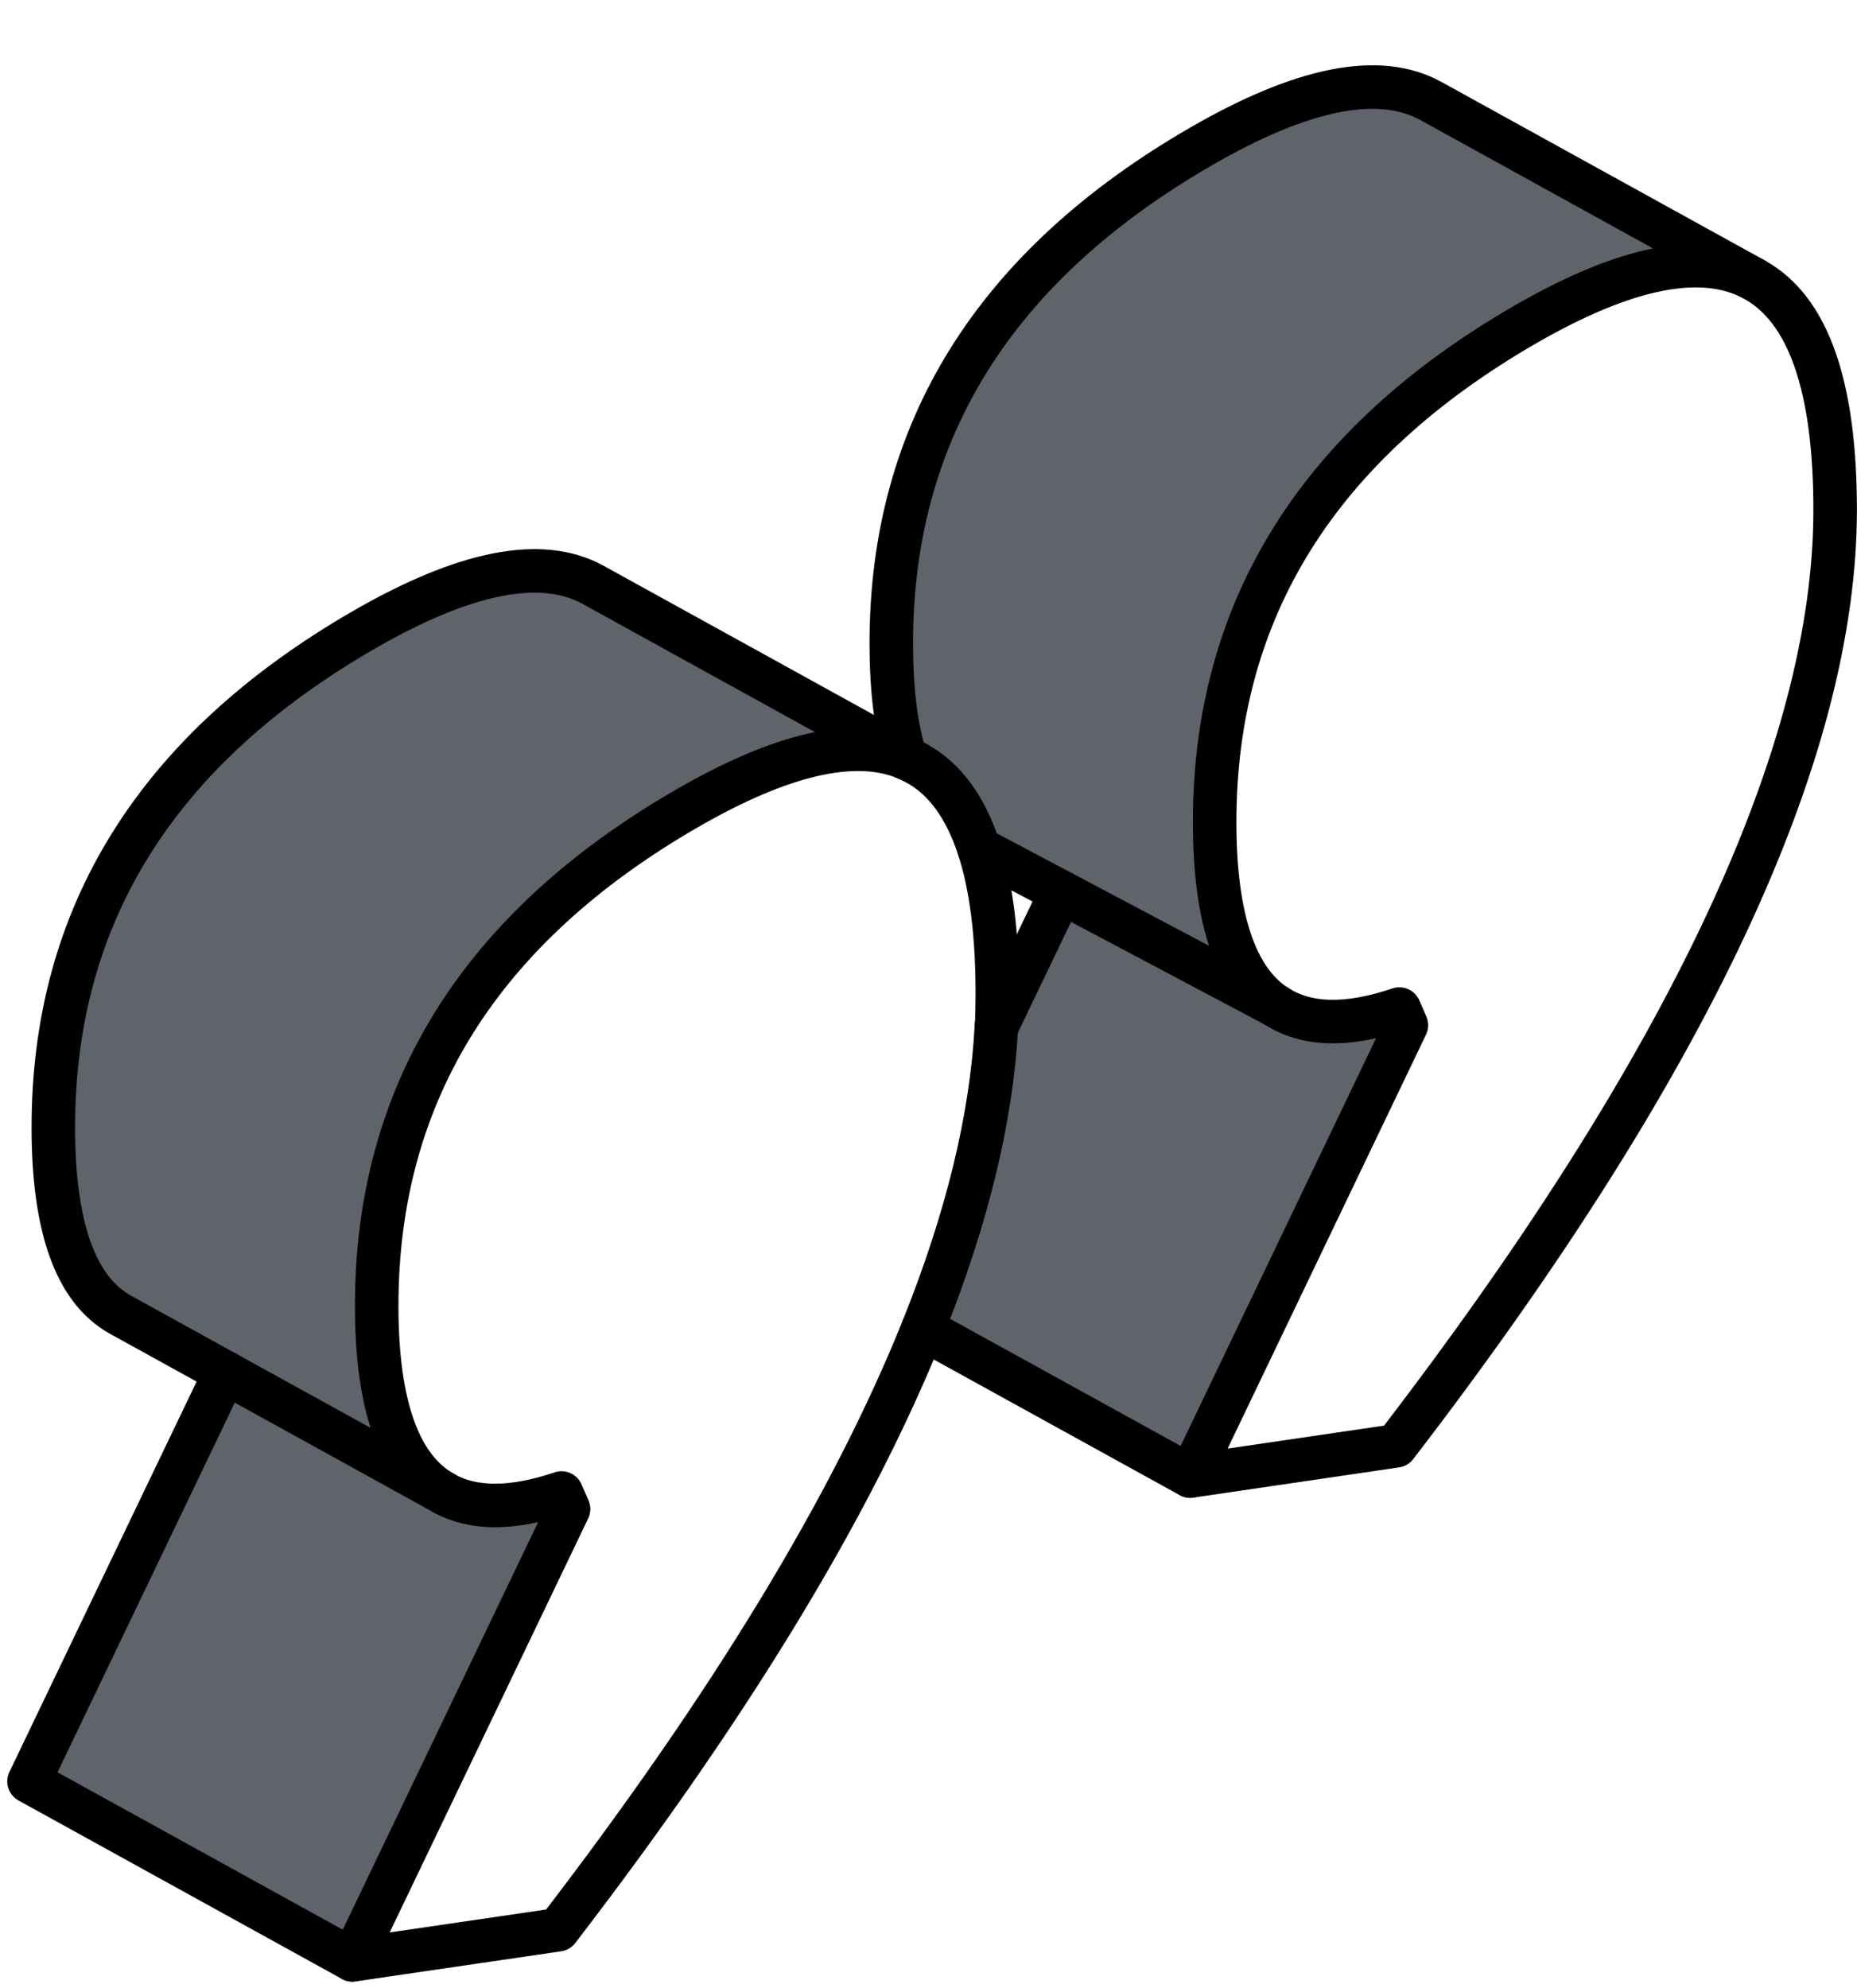
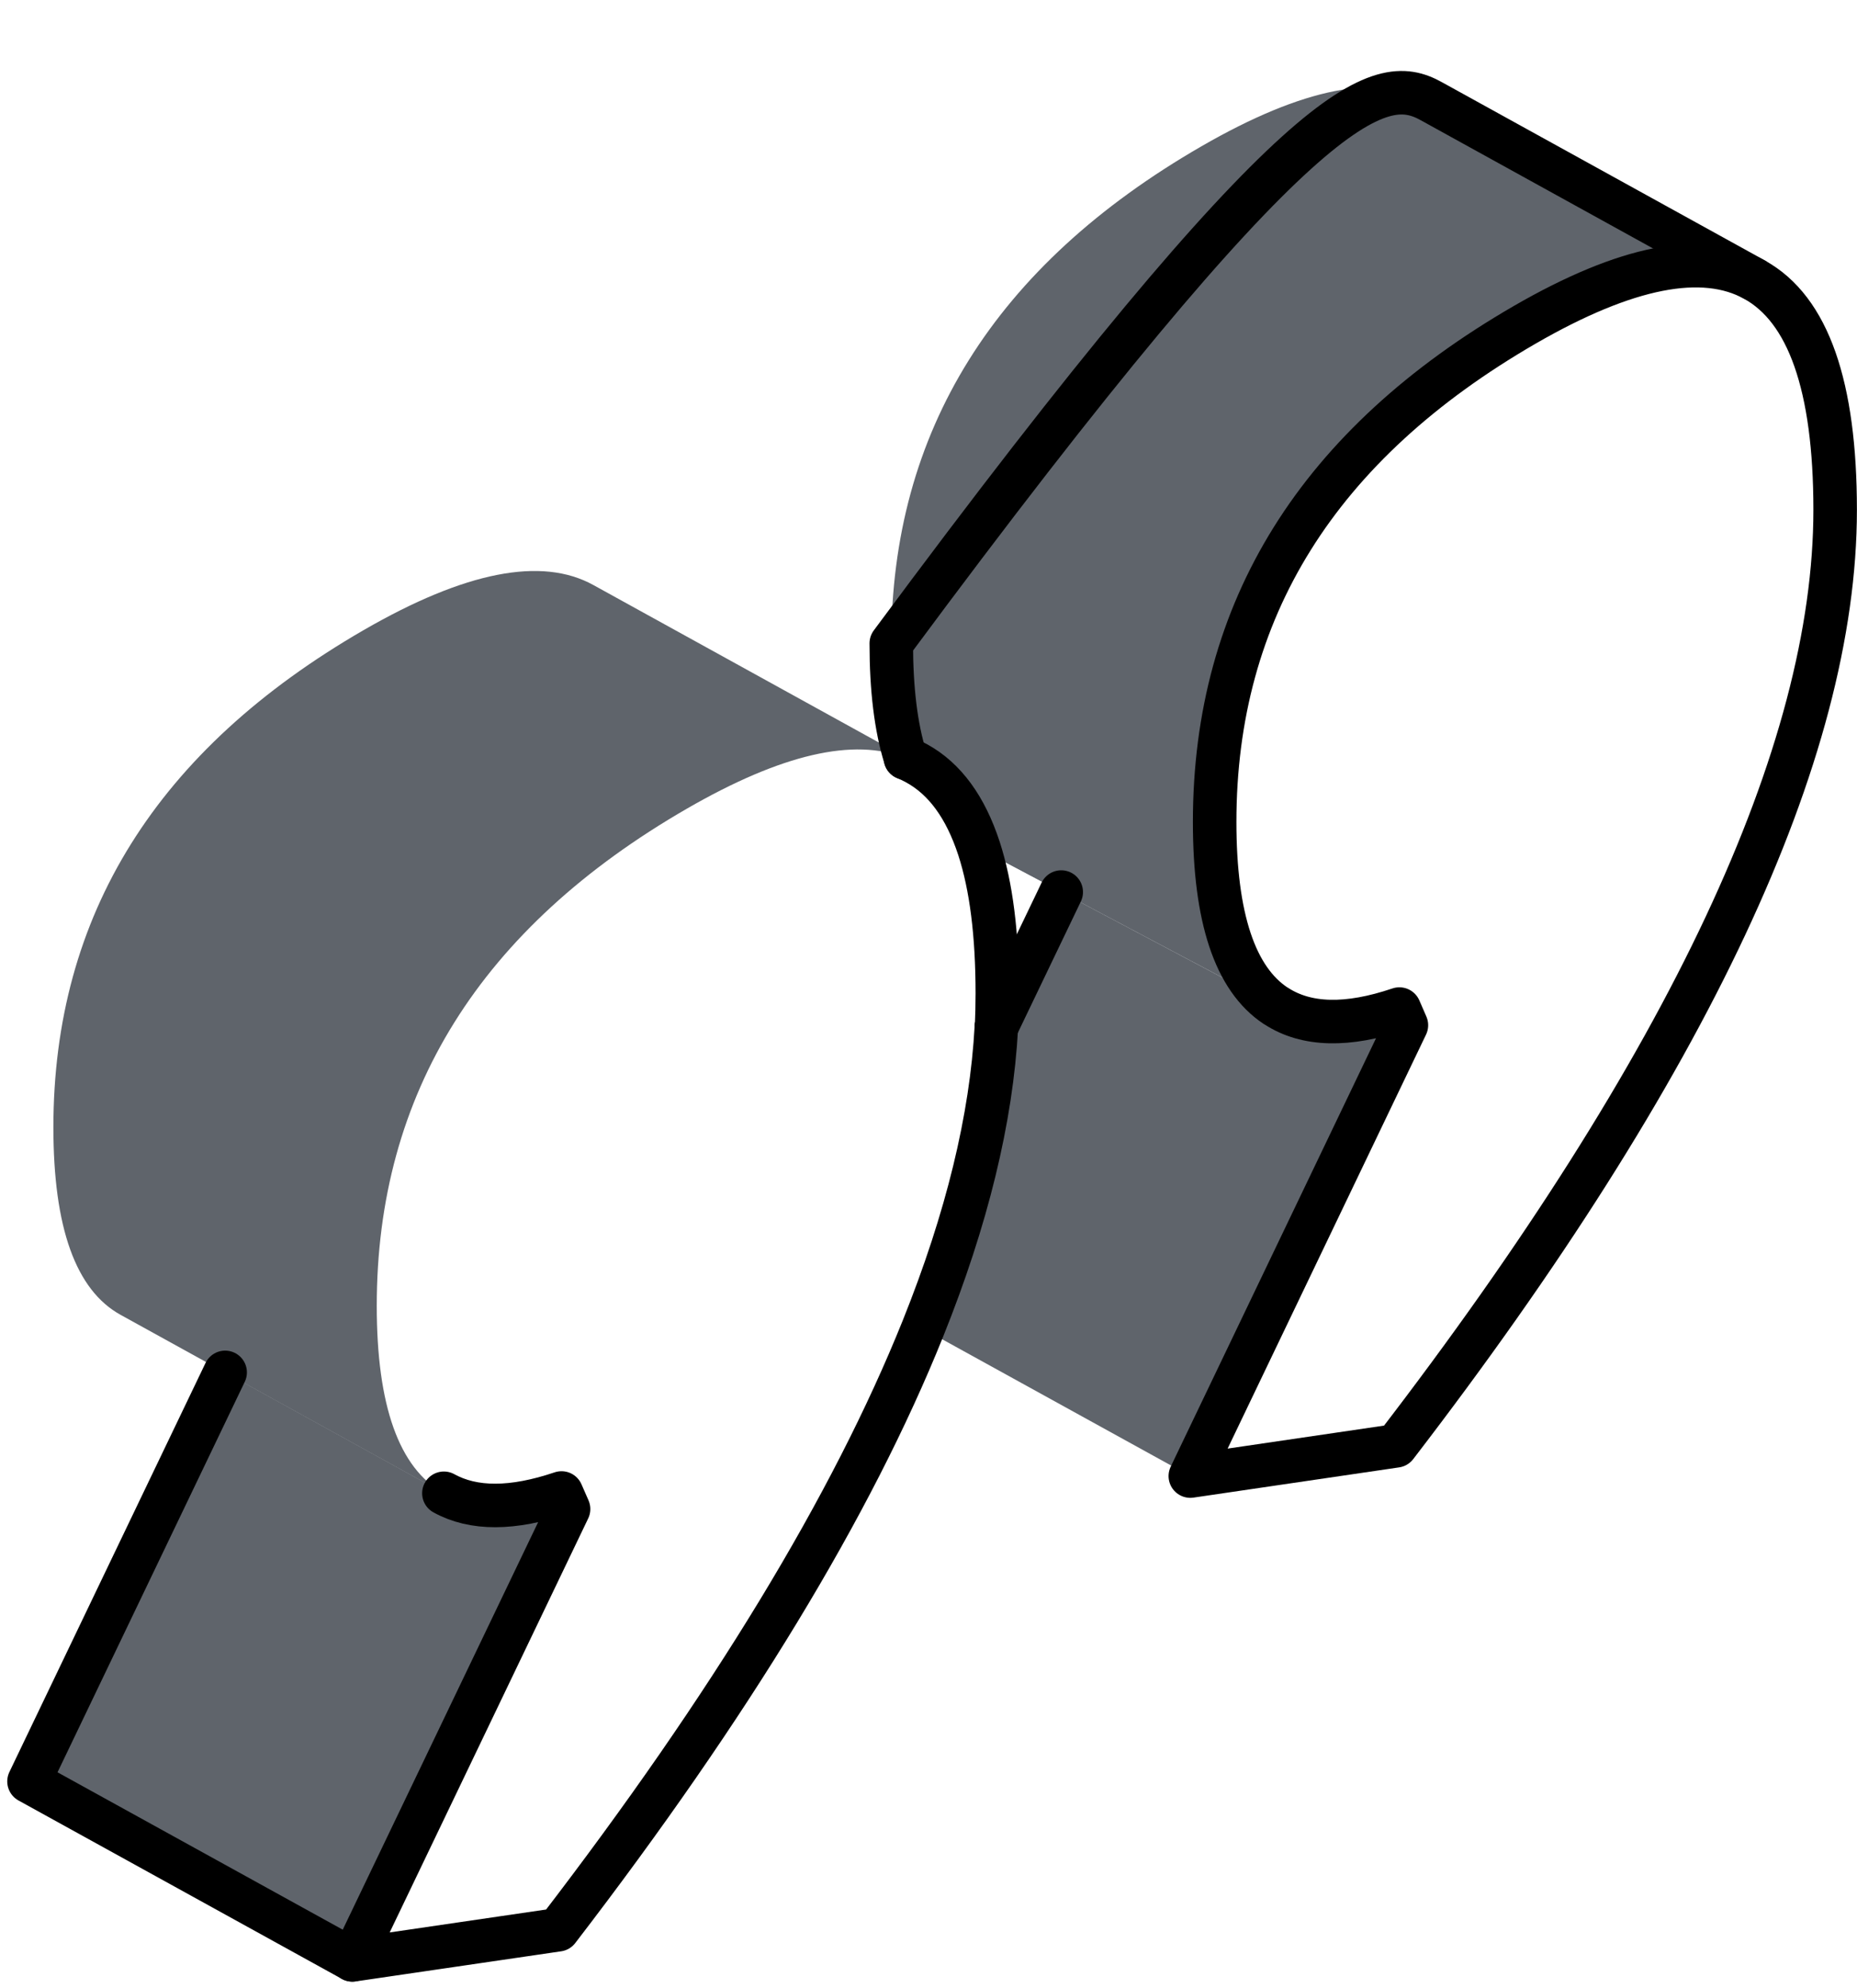
<svg xmlns="http://www.w3.org/2000/svg" width="128" height="137" viewBox="0 0 128 137" fill="none">
  <g filter="url(#filter0_d_169_626)">
    <path d="M87.975 65.34L87.935 65.321C85.125 63.467 83.724 59.242 83.724 52.647C83.724 38.034 90.856 26.618 105.109 18.378C112.098 14.343 117.37 13.309 120.933 15.273C124.634 17.317 126.494 22.603 126.494 31.137C126.494 47.879 116.401 69.388 96.221 95.647L82.047 97.729L96.941 66.657L96.457 65.543C92.874 66.755 90.051 66.69 87.975 65.34Z" fill="white" />
    <path d="M98.643 2.973L120.932 15.274C117.369 13.309 112.097 14.344 105.108 18.378C90.856 26.611 83.723 38.028 83.723 52.647C83.723 59.236 85.124 63.461 87.934 65.321L67.479 54.481C66.556 51.638 65.128 49.686 63.189 48.619L62.39 48.173C61.755 46.11 61.434 43.497 61.434 40.346C61.434 25.734 68.56 14.311 82.812 6.084C89.801 2.049 95.08 1.001 98.643 2.973Z" fill="#5F646B" />
    <path d="M96.451 65.544L96.936 66.657L82.042 97.73L63.617 87.571C66.656 80.006 68.34 73.089 68.68 66.801L73.147 57.481L87.969 65.341C90.039 66.69 92.869 66.755 96.451 65.544Z" fill="#5F646B" />
    <path d="M73.151 57.481L68.684 66.795C68.724 66.009 68.737 65.243 68.737 64.476C68.737 60.409 68.318 57.075 67.473 54.475L73.145 57.481H73.151Z" fill="white" />
    <path d="M68.744 64.483C68.744 65.249 68.731 66.016 68.692 66.802C68.364 73.09 66.661 80.013 63.622 87.578C58.736 99.734 50.352 113.541 38.471 129.005L24.297 131.082L39.198 100.009L38.713 98.903C35.34 100.042 32.641 100.049 30.604 98.922L30.565 98.903C27.506 97.186 25.974 92.883 25.974 86.006C25.974 71.387 33.106 59.964 47.365 51.73C53.863 47.984 58.88 46.818 62.417 48.253C62.679 48.357 62.947 48.488 63.196 48.626C65.135 49.694 66.563 51.645 67.487 54.488C68.338 57.088 68.751 60.416 68.751 64.49L68.744 64.483Z" fill="white" />
-     <path d="M62.391 48.174L63.19 48.619C62.941 48.482 62.672 48.351 62.41 48.246C62.41 48.226 62.397 48.207 62.391 48.174Z" fill="white" />
    <path d="M62.392 48.173C62.392 48.173 62.412 48.226 62.412 48.246C58.875 46.811 53.858 47.977 47.361 51.724C33.108 59.95 25.969 71.373 25.969 85.999C25.969 92.876 27.501 97.179 30.56 98.895L8.317 86.621C5.225 84.918 3.68 80.615 3.68 73.692C3.68 59.079 10.812 47.663 25.071 39.423C32.06 35.388 37.339 34.353 40.896 36.318L62.392 48.173Z" fill="#5F646B" />
    <path d="M38.707 98.889L39.191 99.996L24.29 131.068L2.008 118.774L15.527 90.584L30.611 98.909C32.641 100.035 35.346 100.029 38.72 98.889H38.707Z" fill="#5F646B" />
    <path d="M87.935 65.321C85.125 63.468 83.724 59.243 83.724 52.647C83.724 38.035 90.856 26.618 105.109 18.378C112.098 14.344 117.37 13.309 120.933 15.274C124.641 17.317 126.494 22.603 126.494 31.138C126.494 47.879 116.401 69.389 96.221 95.647L82.047 97.73L96.941 66.657L96.457 65.544C92.874 66.756 90.051 66.69 87.975 65.341L87.935 65.321Z" stroke="black" stroke-width="3" stroke-linecap="round" stroke-linejoin="round" />
-     <path d="M30.556 98.882C27.497 97.166 25.965 92.863 25.965 85.986C25.965 71.367 33.098 59.944 47.357 51.711C53.854 47.964 58.871 46.798 62.408 48.233" stroke="black" stroke-width="3" stroke-linecap="round" stroke-linejoin="round" />
    <path d="M68.677 66.801C68.337 73.089 66.653 80.006 63.614 87.571C58.728 99.727 50.344 113.534 38.463 128.998L24.289 131.075L39.19 100.002L38.705 98.895C35.332 100.035 32.634 100.042 30.597 98.915" stroke="black" stroke-width="3" stroke-linecap="round" stroke-linejoin="round" />
    <path d="M62.41 48.239C62.672 48.344 62.941 48.475 63.19 48.613C65.128 49.68 66.55 51.632 67.48 54.475C68.325 57.075 68.744 60.402 68.744 64.476C68.744 65.243 68.724 66.009 68.692 66.795" stroke="black" stroke-width="3" stroke-linecap="round" stroke-linejoin="round" />
-     <path d="M82.038 97.73L63.613 87.571" stroke="black" stroke-width="3" stroke-linecap="round" stroke-linejoin="round" />
    <path d="M68.676 66.801L73.149 57.48" stroke="black" stroke-width="3" stroke-linecap="round" stroke-linejoin="round" />
-     <path d="M62.41 48.239C62.41 48.239 62.397 48.2 62.39 48.167C61.755 46.104 61.434 43.49 61.434 40.34C61.434 25.727 68.56 14.304 82.812 6.078C89.801 2.043 95.08 0.995 98.643 2.967L120.932 15.267" stroke="black" stroke-width="3" stroke-linecap="round" stroke-linejoin="round" />
+     <path d="M62.41 48.239C62.41 48.239 62.397 48.2 62.39 48.167C61.755 46.104 61.434 43.49 61.434 40.34C89.801 2.043 95.08 0.995 98.643 2.967L120.932 15.267" stroke="black" stroke-width="3" stroke-linecap="round" stroke-linejoin="round" />
    <path d="M15.519 90.584L2 118.774L24.283 131.068" stroke="black" stroke-width="3" stroke-linecap="round" stroke-linejoin="round" />
-     <path d="M63.188 48.613L40.892 36.312C37.335 34.347 32.056 35.382 25.067 39.417C10.815 47.65 3.676 59.073 3.676 73.685C3.676 80.602 5.222 84.905 8.313 86.615L30.596 98.909" stroke="black" stroke-width="3" stroke-linecap="round" stroke-linejoin="round" />
-     <path d="M88.04 65.373L67.481 54.481" stroke="black" stroke-width="3" stroke-linecap="round" stroke-linejoin="round" />
  </g>
  <defs>
    <filter id="filter0_d_169_626" x="0.5" y="0.5" width="127.494" height="136.075" filterUnits="userSpaceOnUse" color-interpolation-filters="sRGB">
      <feFlood flood-opacity="0" result="BackgroundImageFix" />
      <feColorMatrix in="SourceAlpha" type="matrix" values="0 0 0 0 0 0 0 0 0 0 0 0 0 0 0 0 0 0 127 0" result="hardAlpha" />
      <feOffset dy="4" />
      <feComposite in2="hardAlpha" operator="out" />
      <feColorMatrix type="matrix" values="0 0 0 0 0 0 0 0 0 0 0 0 0 0 0 0 0 0 0.15 0" />
      <feBlend mode="normal" in2="BackgroundImageFix" result="effect1_dropShadow_169_626" />
      <feBlend mode="normal" in="SourceGraphic" in2="effect1_dropShadow_169_626" result="shape" />
    </filter>
  </defs>
</svg>